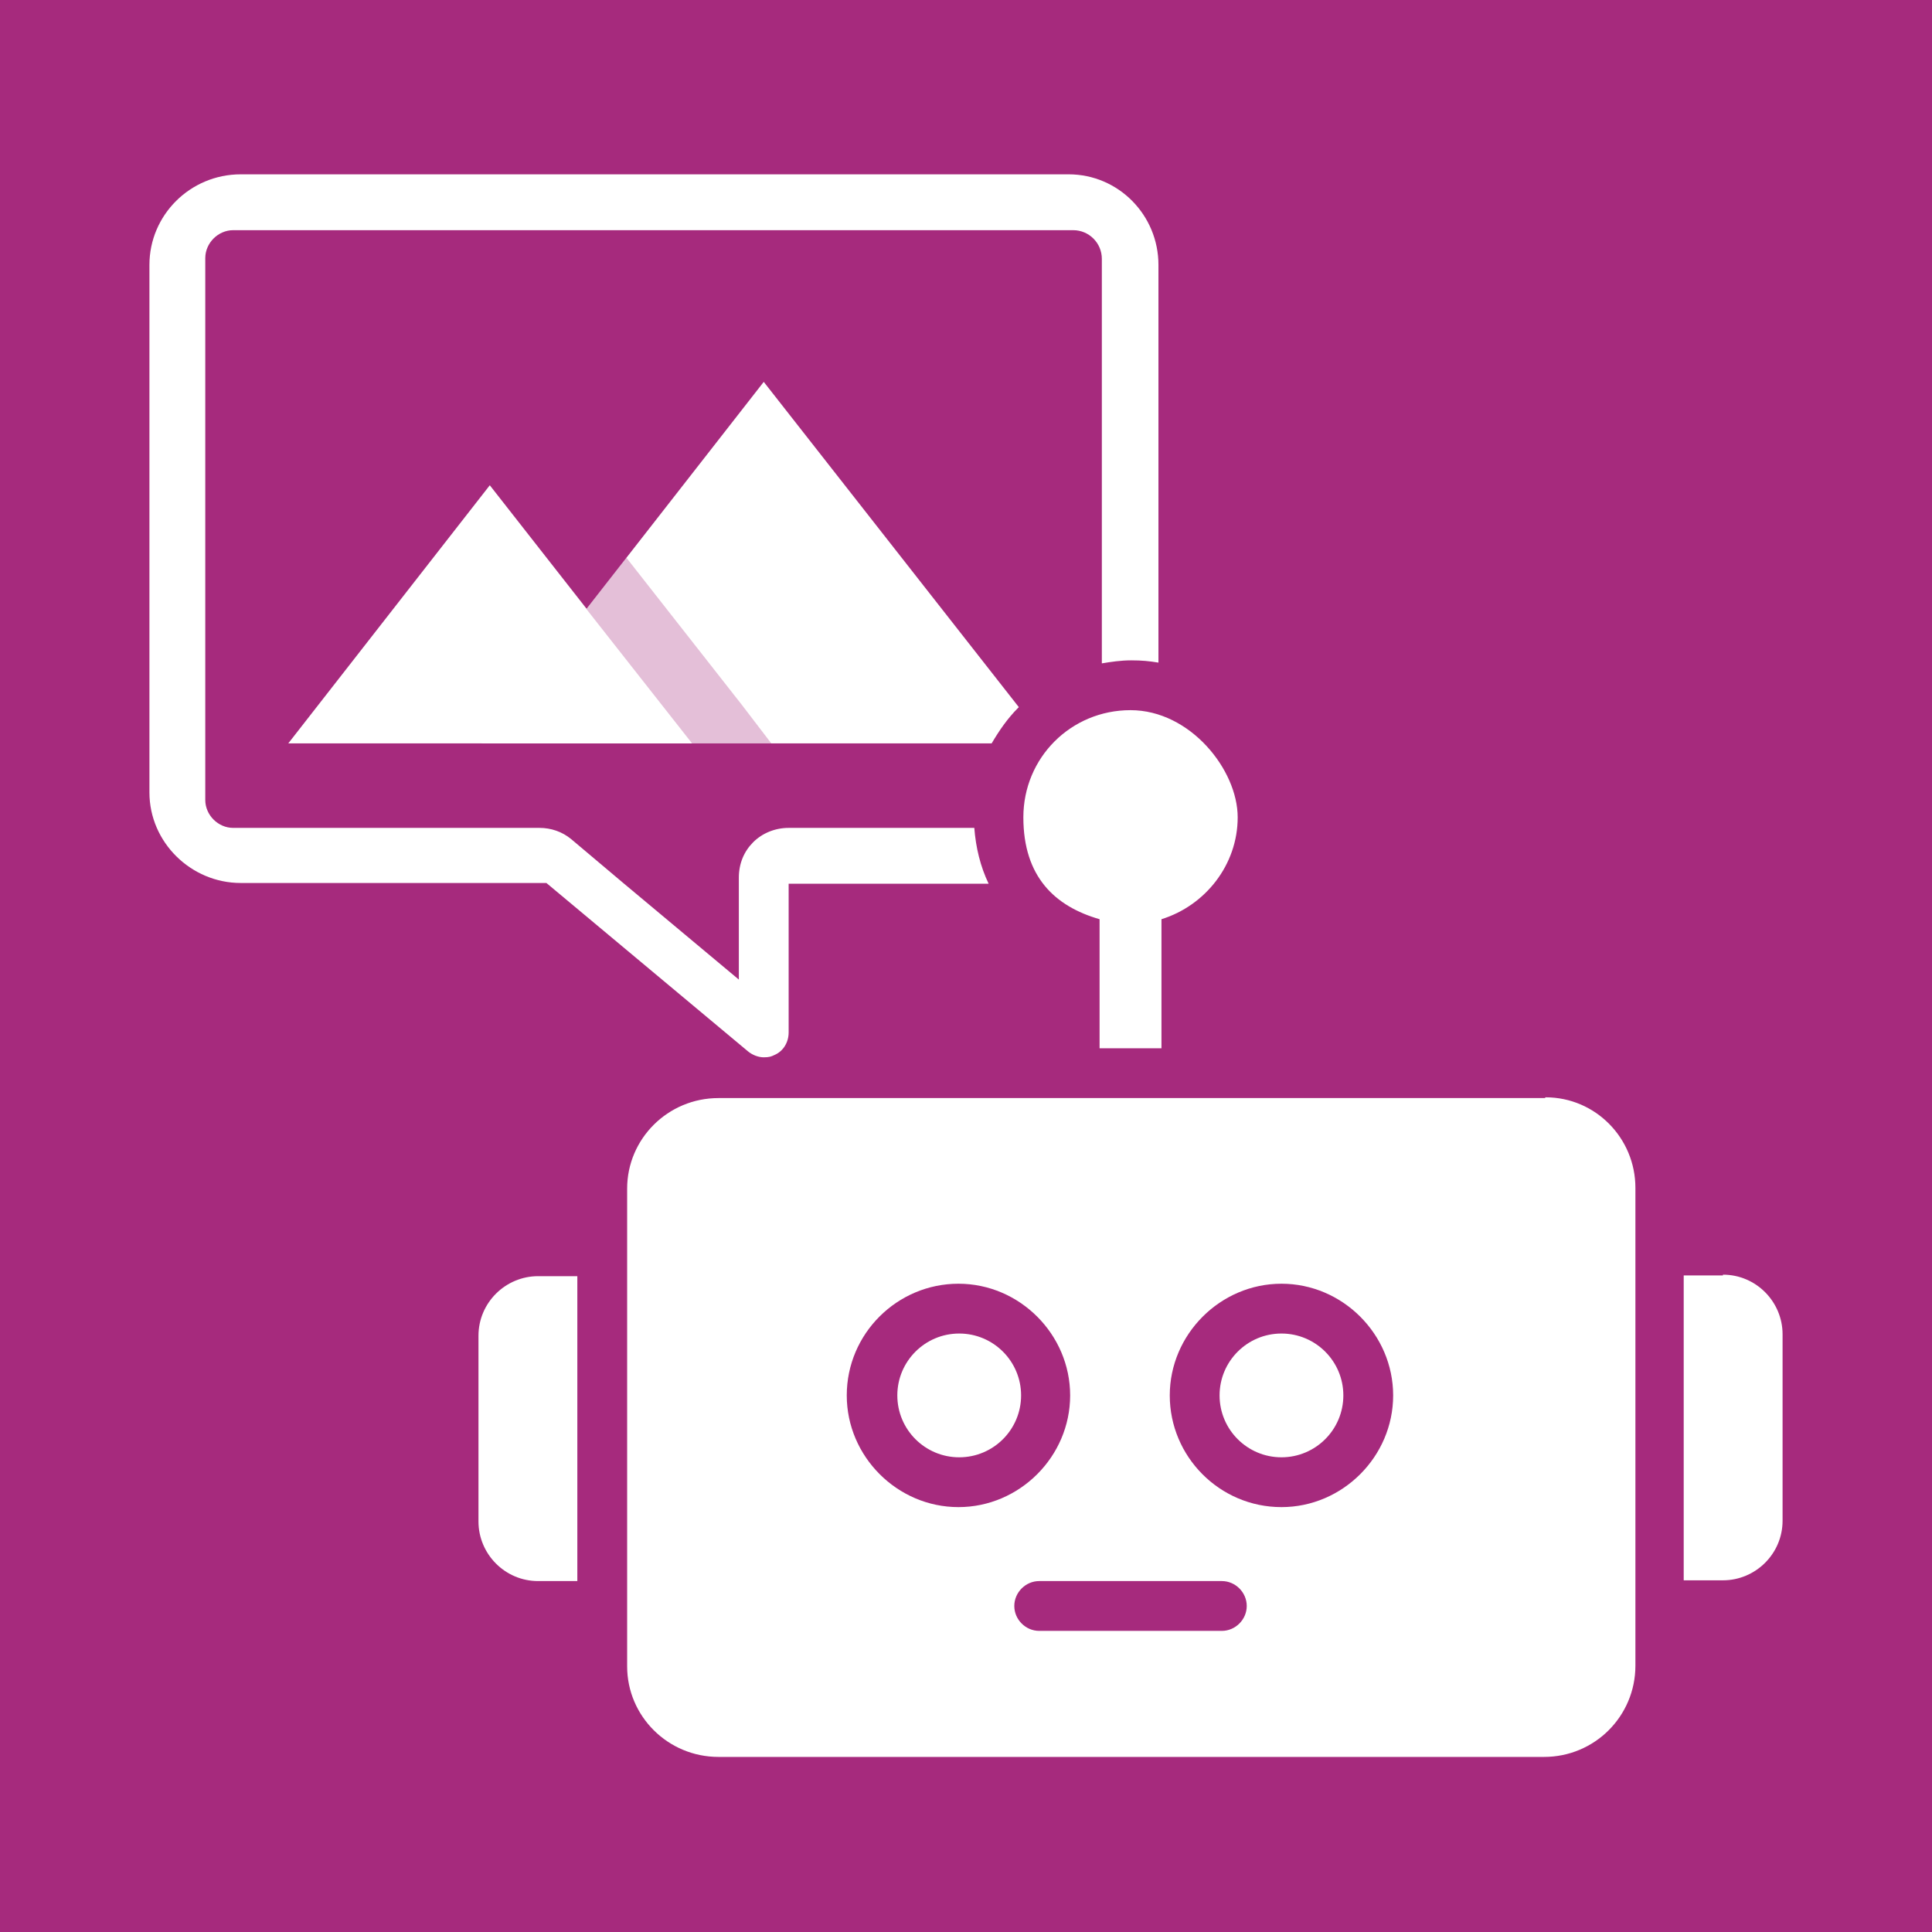
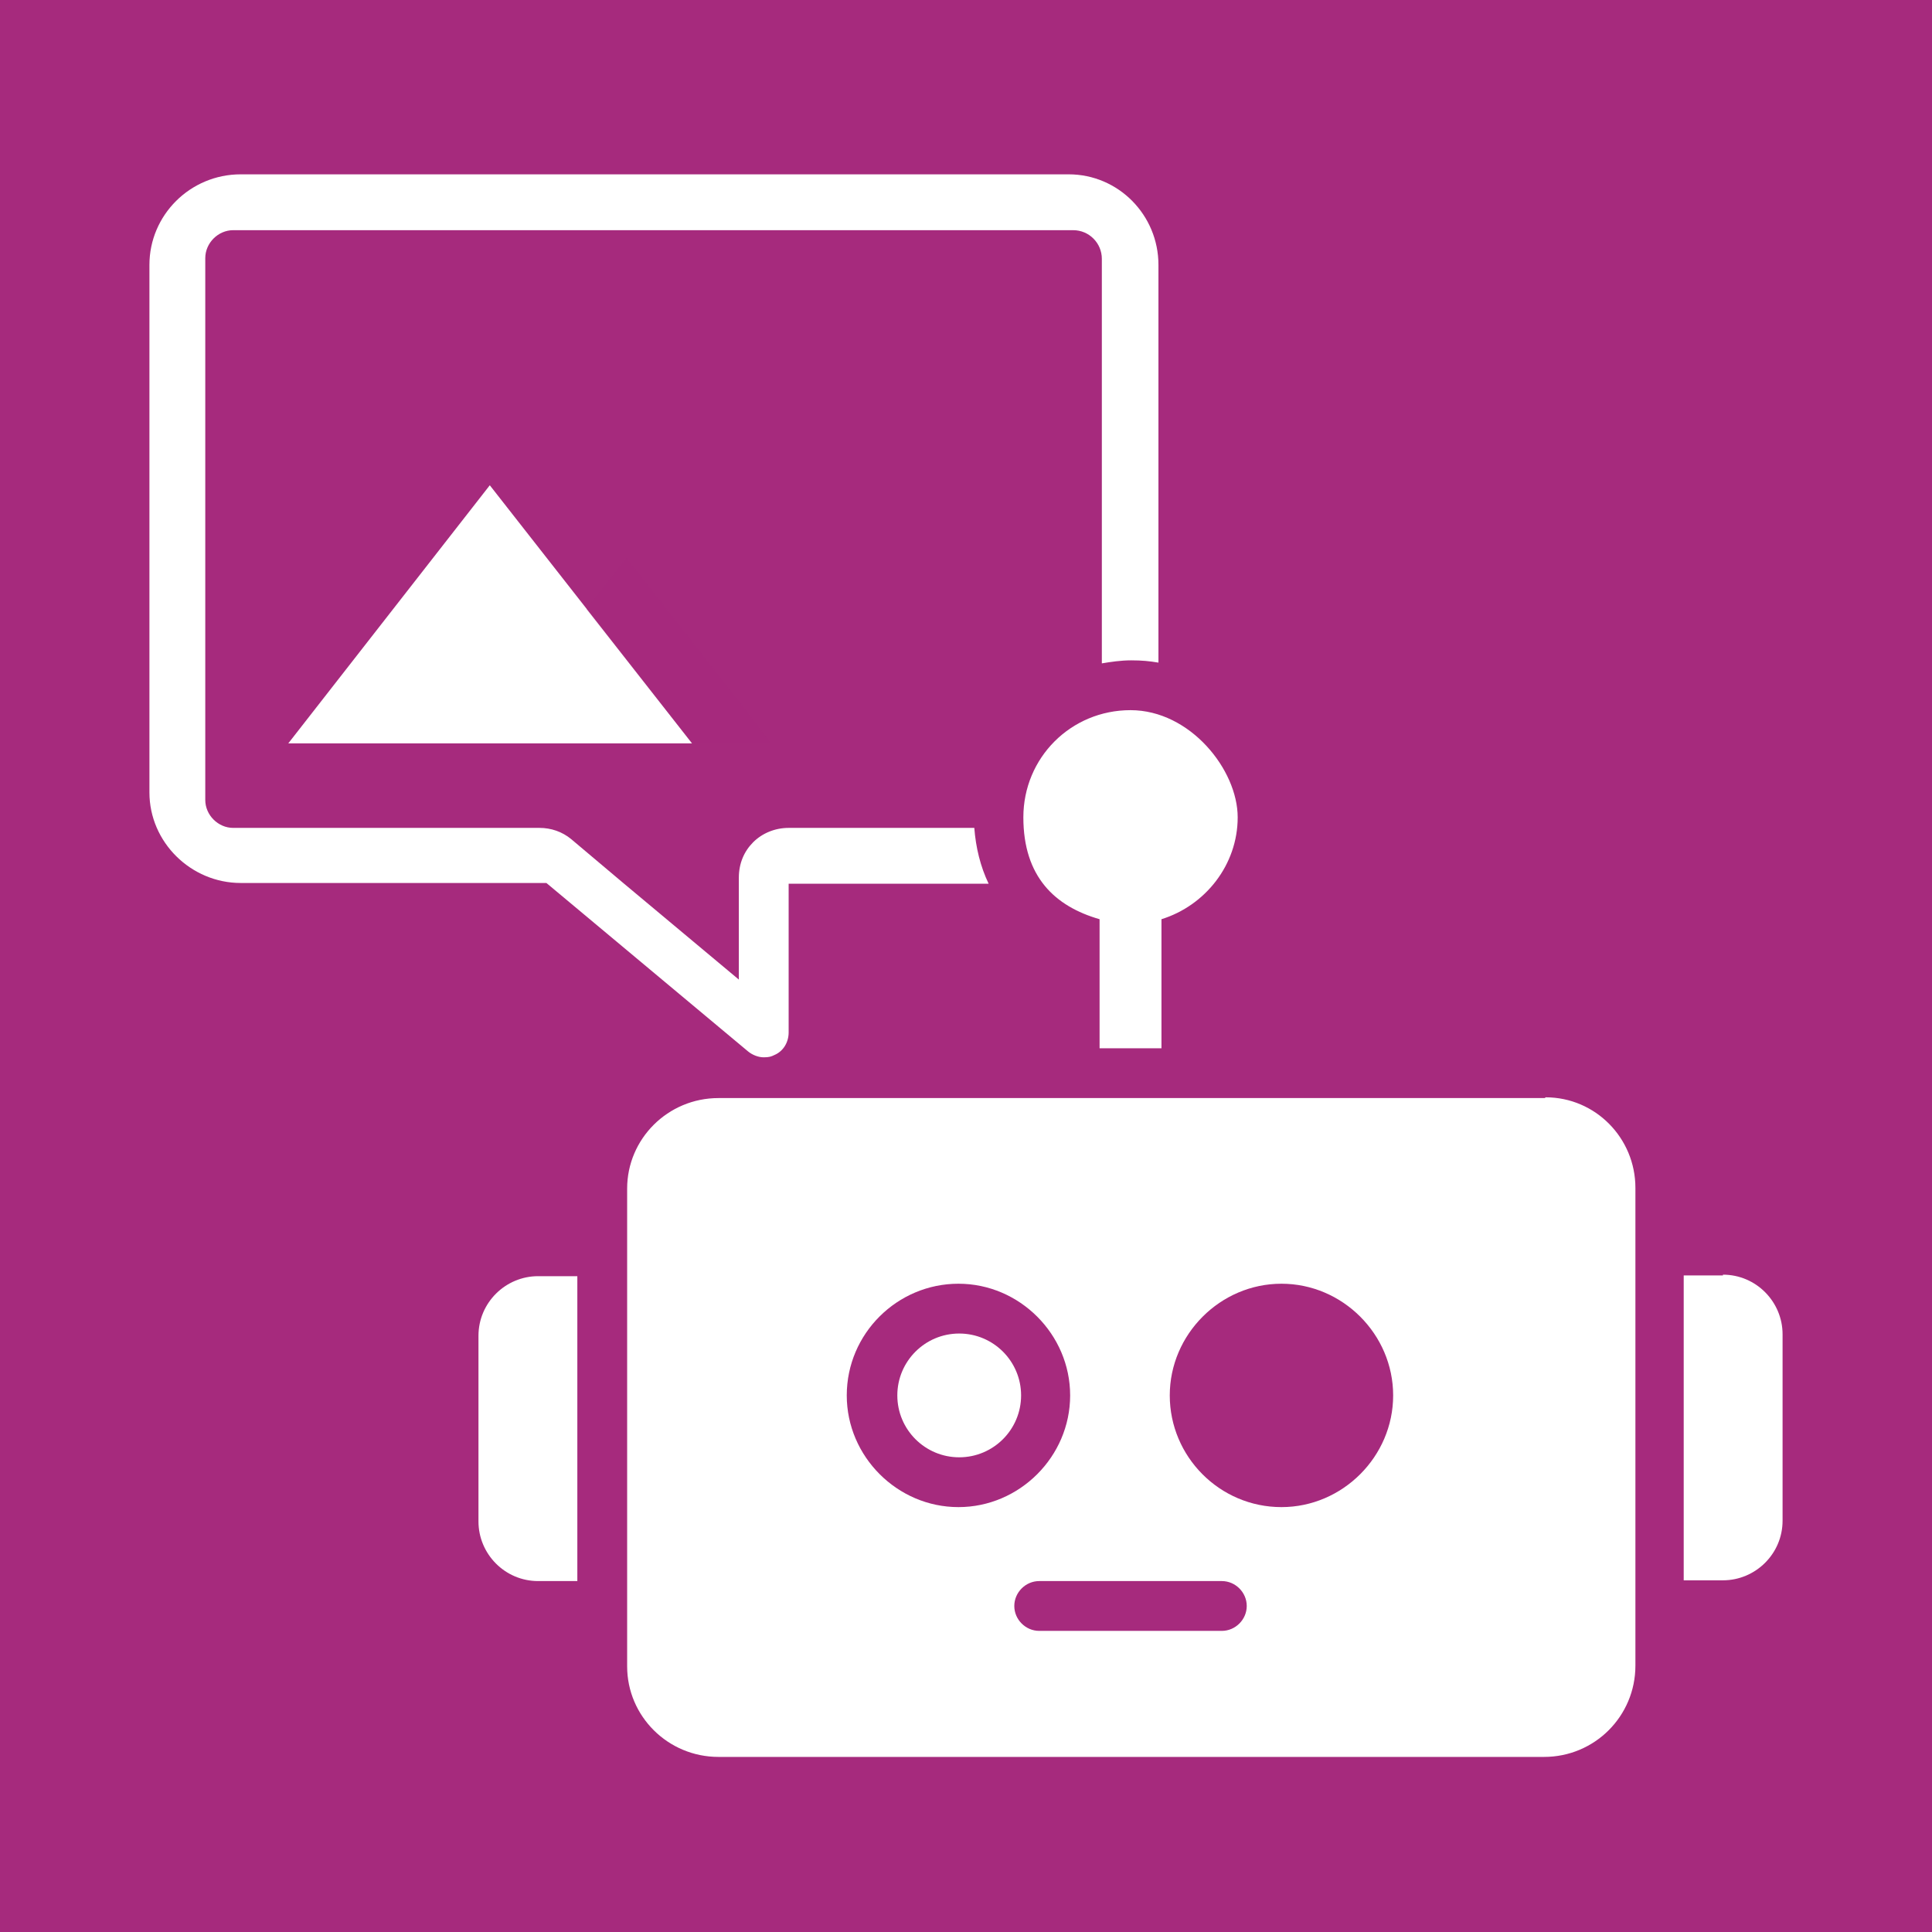
<svg xmlns="http://www.w3.org/2000/svg" id="Ebene_1" version="1.1" viewBox="0 0 256 256">
  <defs>
    <style>
      .st0 {
        fill: #fff;
      }

      .st1 {
        isolation: isolate;
        opacity: .3;
      }

      .st1, .st2 {
        fill: #a62a7d;
      }
    </style>
  </defs>
  <rect class="st2" width="256" height="256" />
  <g>
    <g>
      <polygon class="st0" points="38.2 98.5 64.9 64.3 91.7 98.5 38.2 98.5" />
-       <path class="st0" d="M134.9,93.8c-1.4,1.4-2.5,3-3.5,4.7H63.8l37.4-47.9,33.8,43.1Z" />
      <polygon class="st1" points="98.3 93.4 83 73.9 77.7 80.7 91.7 98.5 102.2 98.5 98.3 93.4" />
    </g>
    <g>
-       <circle class="st0" cx="169.8" cy="184.9" r="8.2" />
      <circle class="st0" cx="127.1" cy="184.9" r="8.2" />
      <path class="st0" d="M204.7,145.5s0,0,0,0h-109.5c-6.7,0-12.1,5.4-12.1,12,0,0,0,0,0,0v63.3c0,6.6,5.4,12,12.1,12h109.4c6.7,0,12.1-5.4,12.1-12.1v-63.3c0-6.6-5.3-12-11.9-12ZM112.2,184.9c0-8.2,6.7-14.8,14.8-14.8s14.8,6.7,14.8,14.8-6.7,14.8-14.8,14.8-14.8-6.7-14.8-14.8ZM161.9,216.1h-24.2c-1.8,0-3.3-1.5-3.3-3.3s1.5-3.3,3.3-3.3h24.2c1.8,0,3.3,1.5,3.3,3.3s-1.5,3.3-3.3,3.3ZM169.8,199.7c-8.2,0-14.8-6.7-14.8-14.8s6.7-14.8,14.8-14.8,14.8,6.7,14.8,14.8-6.7,14.8-14.8,14.8Z" />
      <path class="st0" d="M63.4,176.9v24.7c0,4.3,3.5,7.9,7.9,7.9h5.2v-40.4s-5.2,0-5.2,0c-4.3,0-7.9,3.5-7.9,7.9Z" />
      <path class="st0" d="M228.3,169h-5.2v40.4h5.2c4.3,0,7.9-3.5,7.9-7.9v-24.7c0-4.3-3.5-7.9-7.9-7.9Z" />
      <path class="st0" d="M145.7,121.8v17.1h8.2v-17.1c5.8-1.8,10.1-7.2,10.1-13.5s-6.3-14.2-14.2-14.2-14.2,6.3-14.2,14.2,4.2,11.8,10.1,13.5Z" />
    </g>
    <path class="st0" d="M141.5,23.1H31.9c-6.7,0-12.1,5.4-12.1,12v69.9c0,6.6,5.5,12,12.1,12h40.5l26.7,22.3c.6.5,1.4.8,2.1.8s1-.1,1.4-.3c1.2-.5,1.9-1.7,1.9-3v-19.7h26.5c-1.1-2.3-1.7-4.8-1.9-7.4h-24.6c-1.8,0-3.5.7-4.7,1.9s-1.9,2.8-1.9,4.7v13.5l-15.2-12.7-7-5.9c-1.2-1-2.7-1.5-4.2-1.5H30.9c-2,0-3.7-1.7-3.7-3.7V34.2c0-2,1.7-3.7,3.7-3.7h111.3c2.1,0,3.8,1.7,3.8,3.8v53.6c1.2-.2,2.5-.4,3.9-.4s2.4.1,3.6.3v-52.7c0-6.6-5.3-12-11.9-12Z" />
  </g>
</svg>